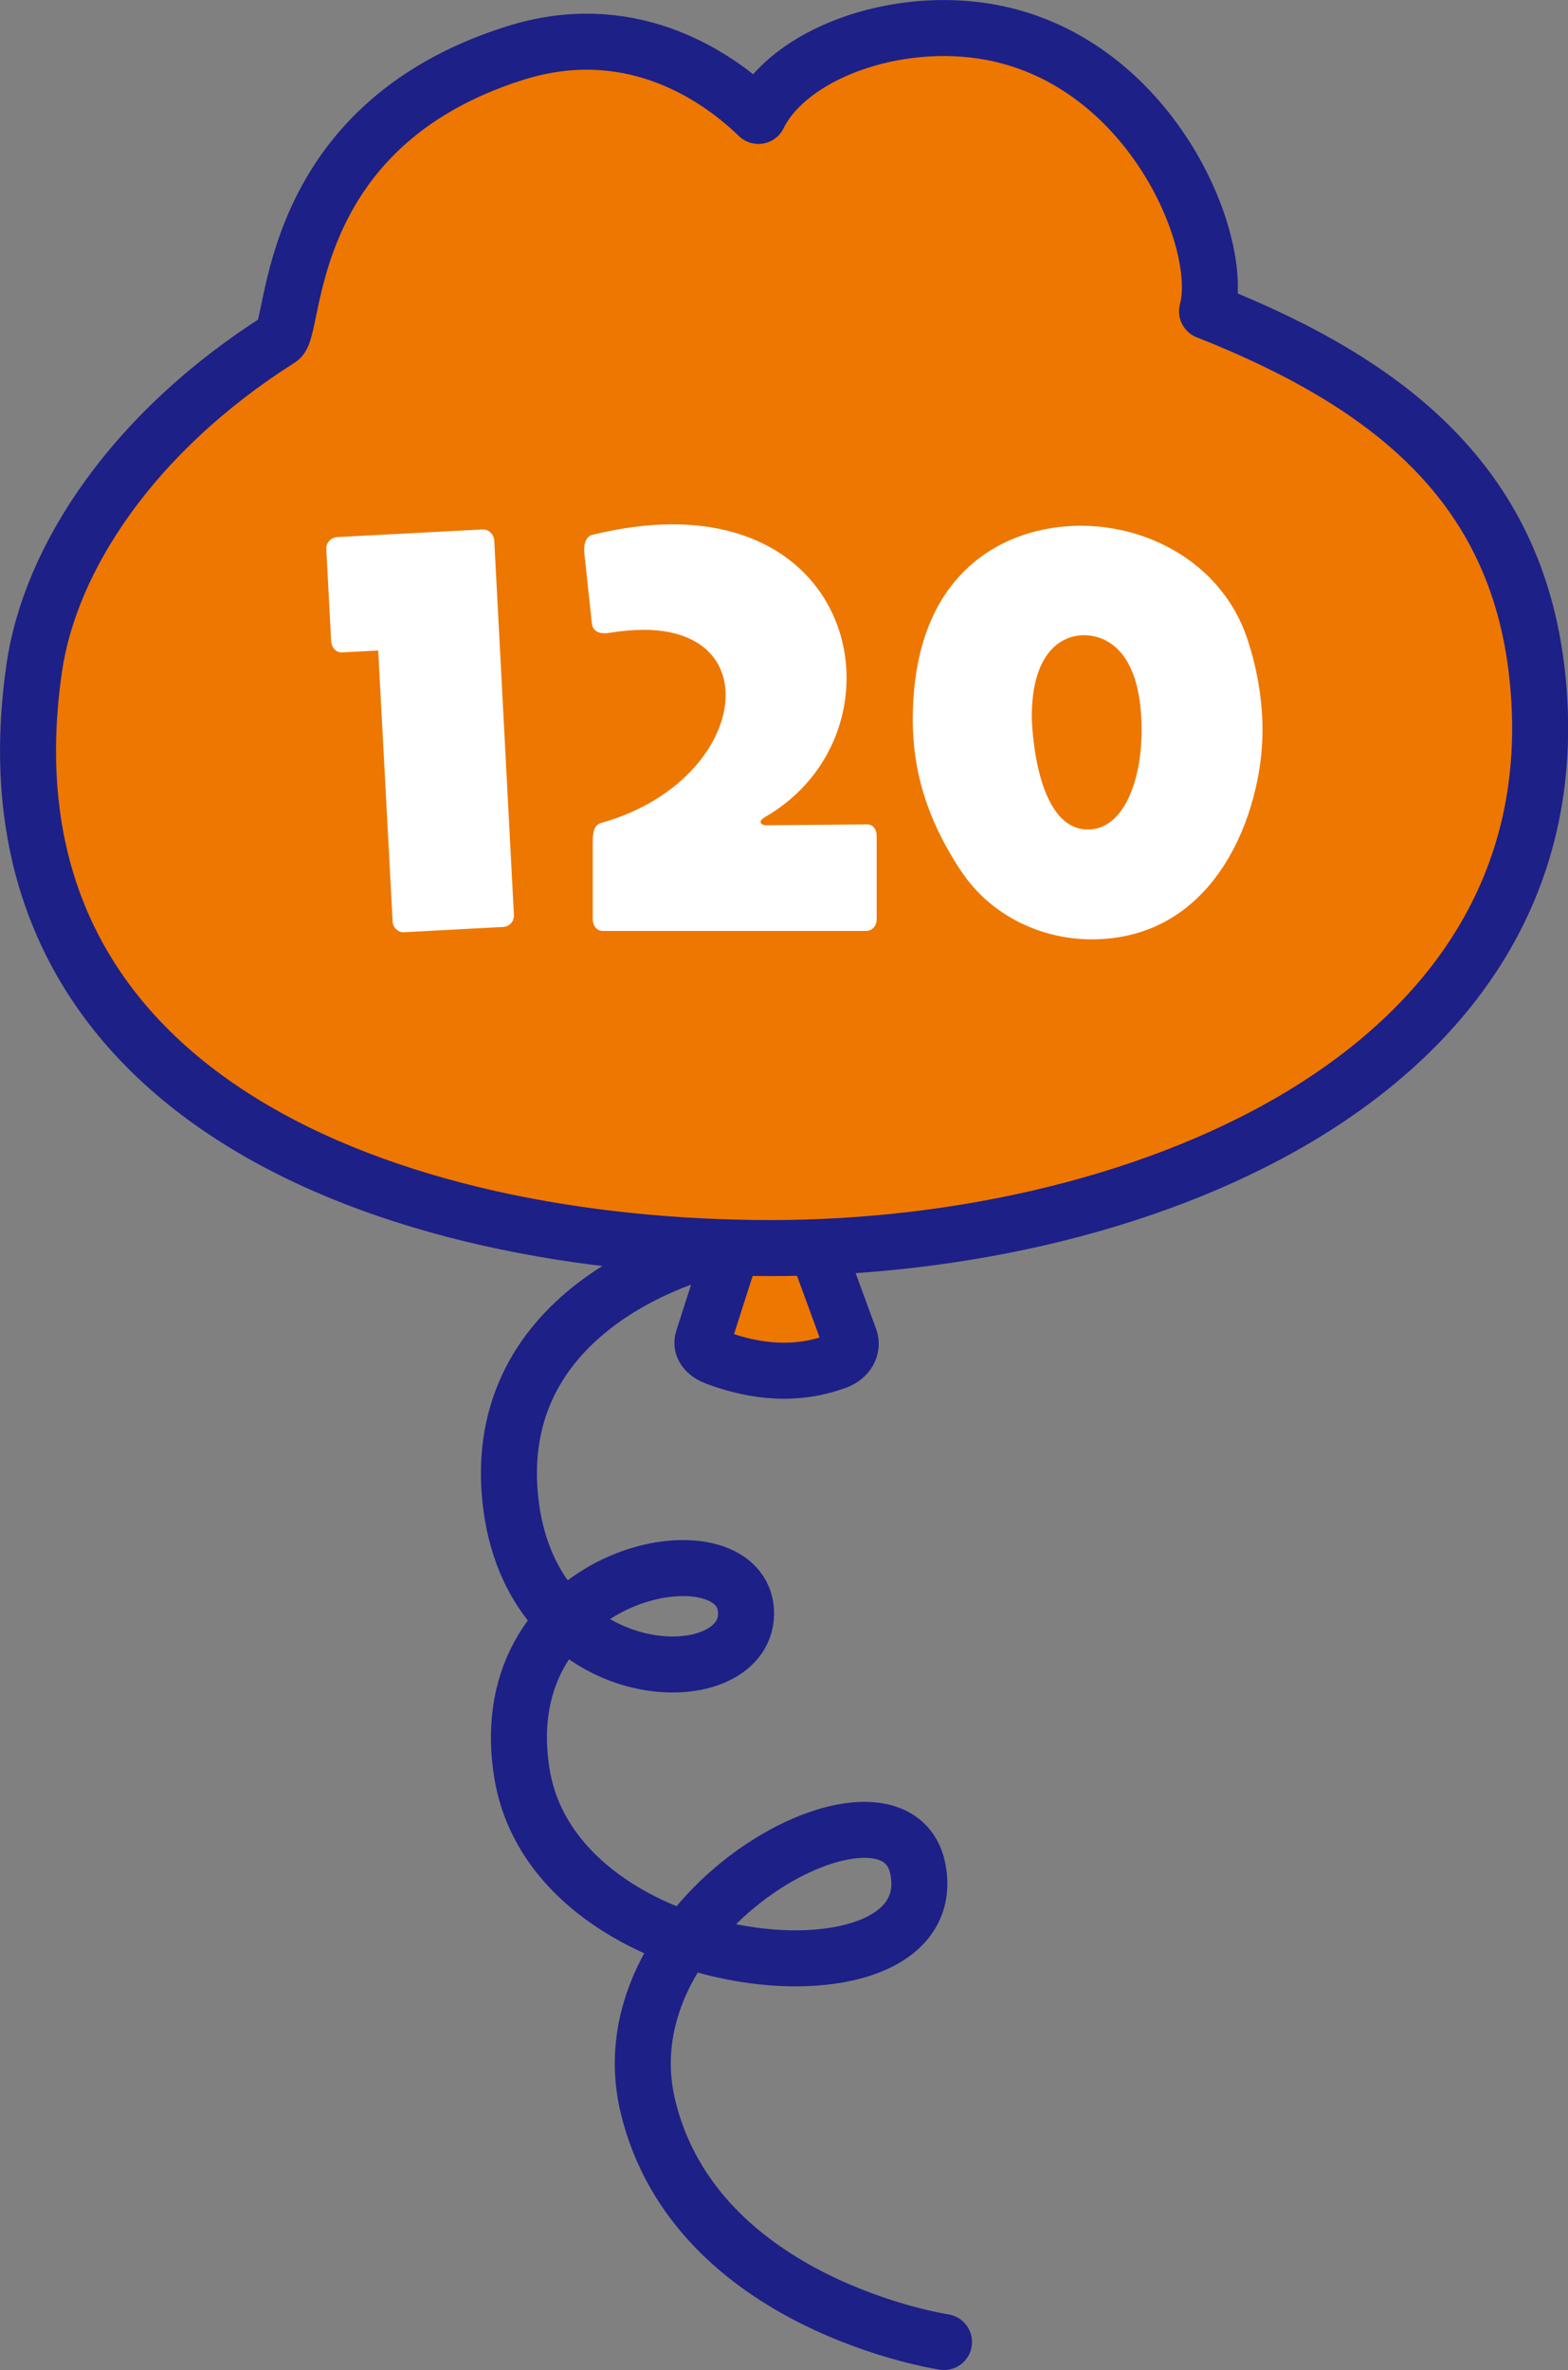
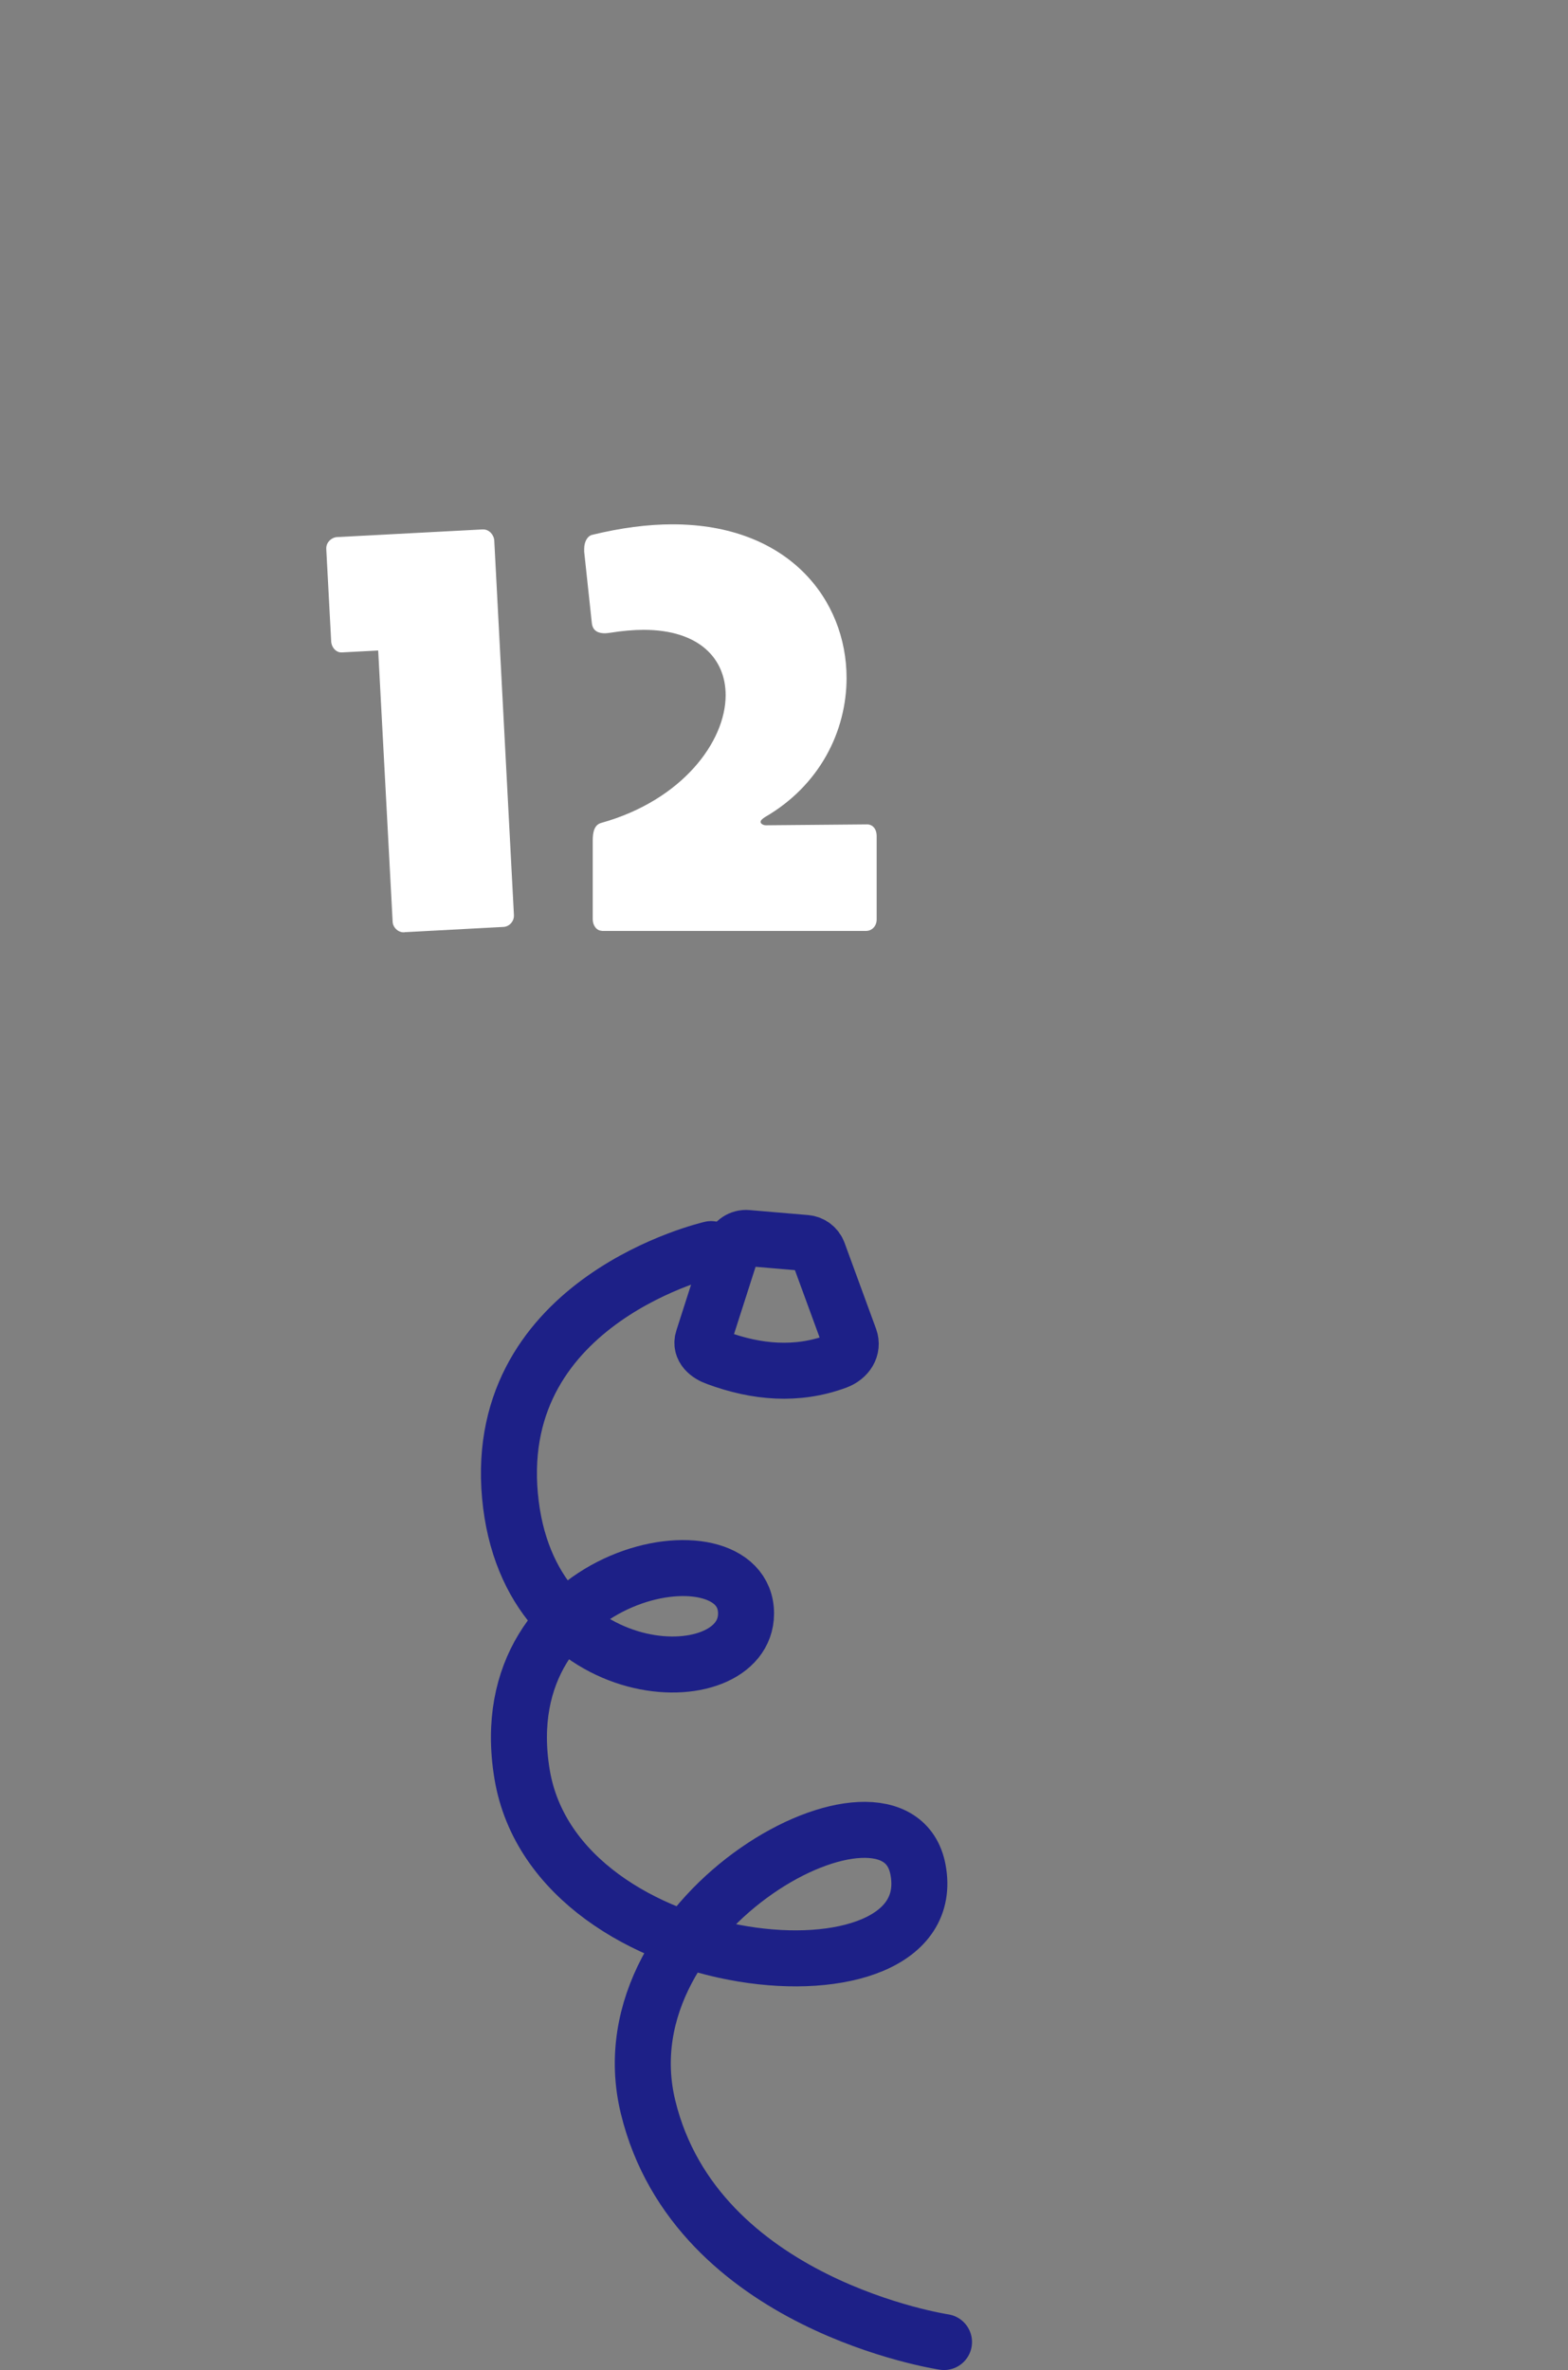
<svg xmlns="http://www.w3.org/2000/svg" viewBox="0 0 122.93 185.78">
  <rect x="0" y="0" width="122.93" height="185.78" fill="#808080" stroke="none" />
  <defs>
    <style>
      .cls-1 {
        fill: #ed7700;
      }

      .cls-2 {
        fill: #fff;
      }

      .cls-3 {
        fill: none;
        stroke: #1d2087;
        stroke-linecap: round;
        stroke-linejoin: round;
        stroke-width: 4.39px;
      }
    </style>
  </defs>
  <g id="poyo" data-name="poyopoyo">
    <g>
-       <path class="cls-1" d="m57.41,97.81l-2.29,7.14c-.24.73.39,1.24,1.08,1.48,3.12,1.15,6.27,1.43,9.39.28.85-.32,1.3-1.06,1.03-1.8l-2.47-6.74c-.15-.41-.53-.7-.97-.74l-4.59-.39c-.53-.05-1.02.28-1.18.78Z" />
      <path class="cls-3" d="m55.75,97.91s-17.16,3.91-15.77,19.32c1.39,15.41,18.5,15.74,18.51,9.25,0-7.25-20.25-3.64-17.56,12.59,2.69,16.23,33.18,18.85,31.04,7.48-1.71-9.1-24.94,3.12-21.16,18.62,3.78,15.51,23.2,18.41,23.2,18.41" />
      <path class="cls-3" d="m57.41,97.81l-2.29,7.14c-.24.73.39,1.24,1.08,1.48,3.12,1.15,6.27,1.43,9.39.28.85-.32,1.3-1.06,1.03-1.8l-2.47-6.74c-.15-.41-.53-.7-.97-.74l-4.59-.39c-.53-.05-1.02.28-1.18.78Z" />
-       <path class="cls-1" d="m94.63,24.4c1.48-5.44-4.41-19.54-16.95-21.87-7.51-1.39-15.85,1.72-18.22,6.56-3.7-3.58-10.43-7.67-19.11-4.92-18.25,5.77-17.1,21.56-18.42,22.4C10.35,33.91,3.93,43.81,2.69,52.32c-4.95,33.92,28.35,45.51,57.75,45.51s63.54-13.98,60.06-45.06c-1.65-14.78-11.51-22.69-25.86-28.37Z" />
-       <path class="cls-3" d="m94.63,24.4c1.48-5.44-4.41-19.54-16.95-21.87-7.51-1.39-15.85,1.72-18.22,6.56-3.7-3.58-10.43-7.67-19.11-4.92-18.25,5.77-17.1,21.56-18.42,22.4C10.35,33.91,3.93,43.81,2.69,52.32c-4.95,33.92,28.35,45.51,57.75,45.51s63.54-13.98,60.06-45.06c-1.65-14.78-11.51-22.69-25.86-28.37Z" />
      <g>
        <path class="cls-2" d="m31.72,73.08h-.08c-.45,0-.86-.41-.86-.87l-1.13-21.22-2.86.15h-.04c-.41,0-.79-.41-.79-.94l-.38-7.15v-.08c0-.45.38-.83.83-.87l11.4-.6h.08c.45,0,.83.41.86.87l1.54,29.34v.08c0,.45-.38.87-.87.87l-7.71.41Z" />
        <path class="cls-2" d="m47.19,72.96c-.41,0-.72-.41-.72-.9v-6.17c0-.64.11-1.24.68-1.39,6.32-1.77,9.74-6.36,9.74-10.01,0-2.86-2.07-5.12-6.43-5.12-.79,0-1.69.08-2.63.23-.07,0-.23.04-.41.04-.41,0-.94-.11-1.02-.79l-.6-5.6v-.23c0-.53.23-.98.6-1.09,2.29-.56,4.4-.83,6.32-.83,9.1,0,13.65,5.91,13.65,12.04,0,4.18-2.11,8.43-6.4,10.91-.23.15-.34.26-.34.38,0,.15.23.26.41.26h.04l7.9-.07c.45,0,.75.38.75.9v6.55c0,.53-.38.9-.83.9h-20.73Z" />
-         <path class="cls-2" d="m75.36,68.3c-2.14-3.23-3.8-7.03-3.8-11.89,0-11.7,7.34-15.2,13.17-15.2,5.53,0,11.13,3.12,13.05,8.84.79,2.37,1.2,4.81,1.2,7.22,0,6.28-3.54,16.36-13.39,16.36-3.99,0-7.94-1.88-10.23-5.34Zm14.14-11.06c0-6.66-3.16-7.45-4.51-7.45-1.66,0-4.1,1.2-4.1,6.43,0,.04.15,8.8,4.4,8.8,2.78,0,4.21-3.76,4.21-7.79Z" />
      </g>
    </g>
  </g>
</svg>